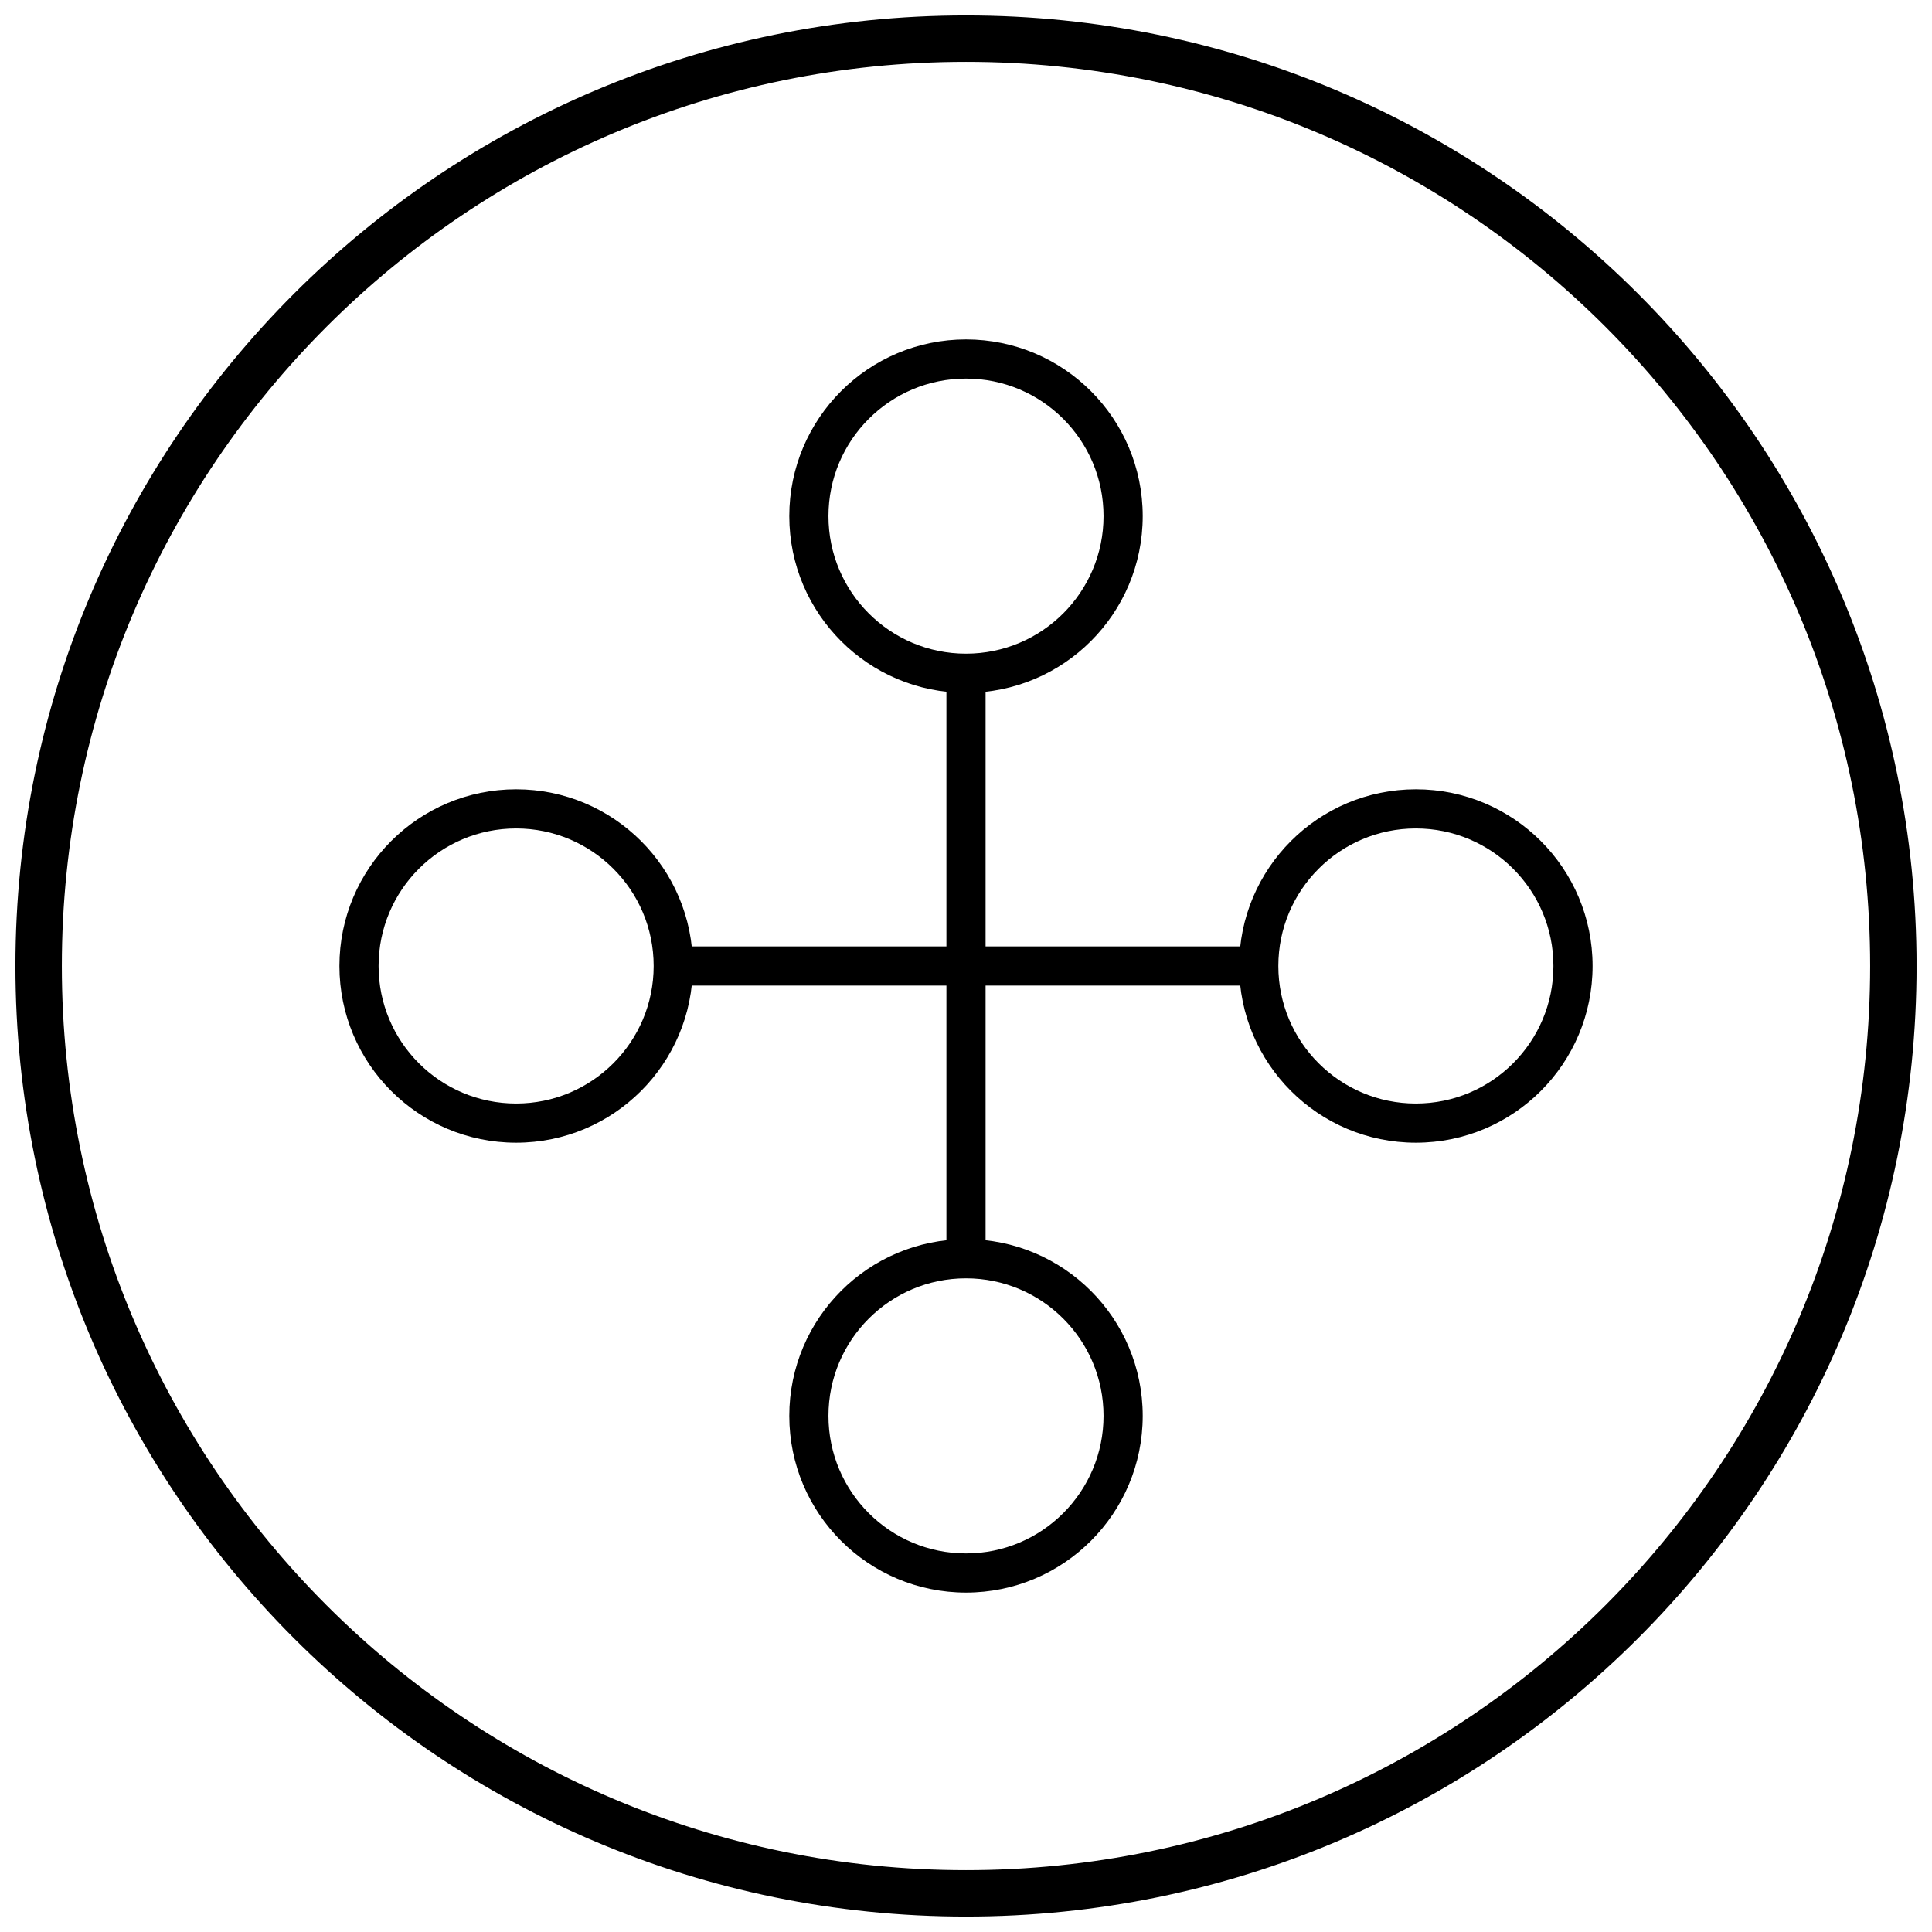
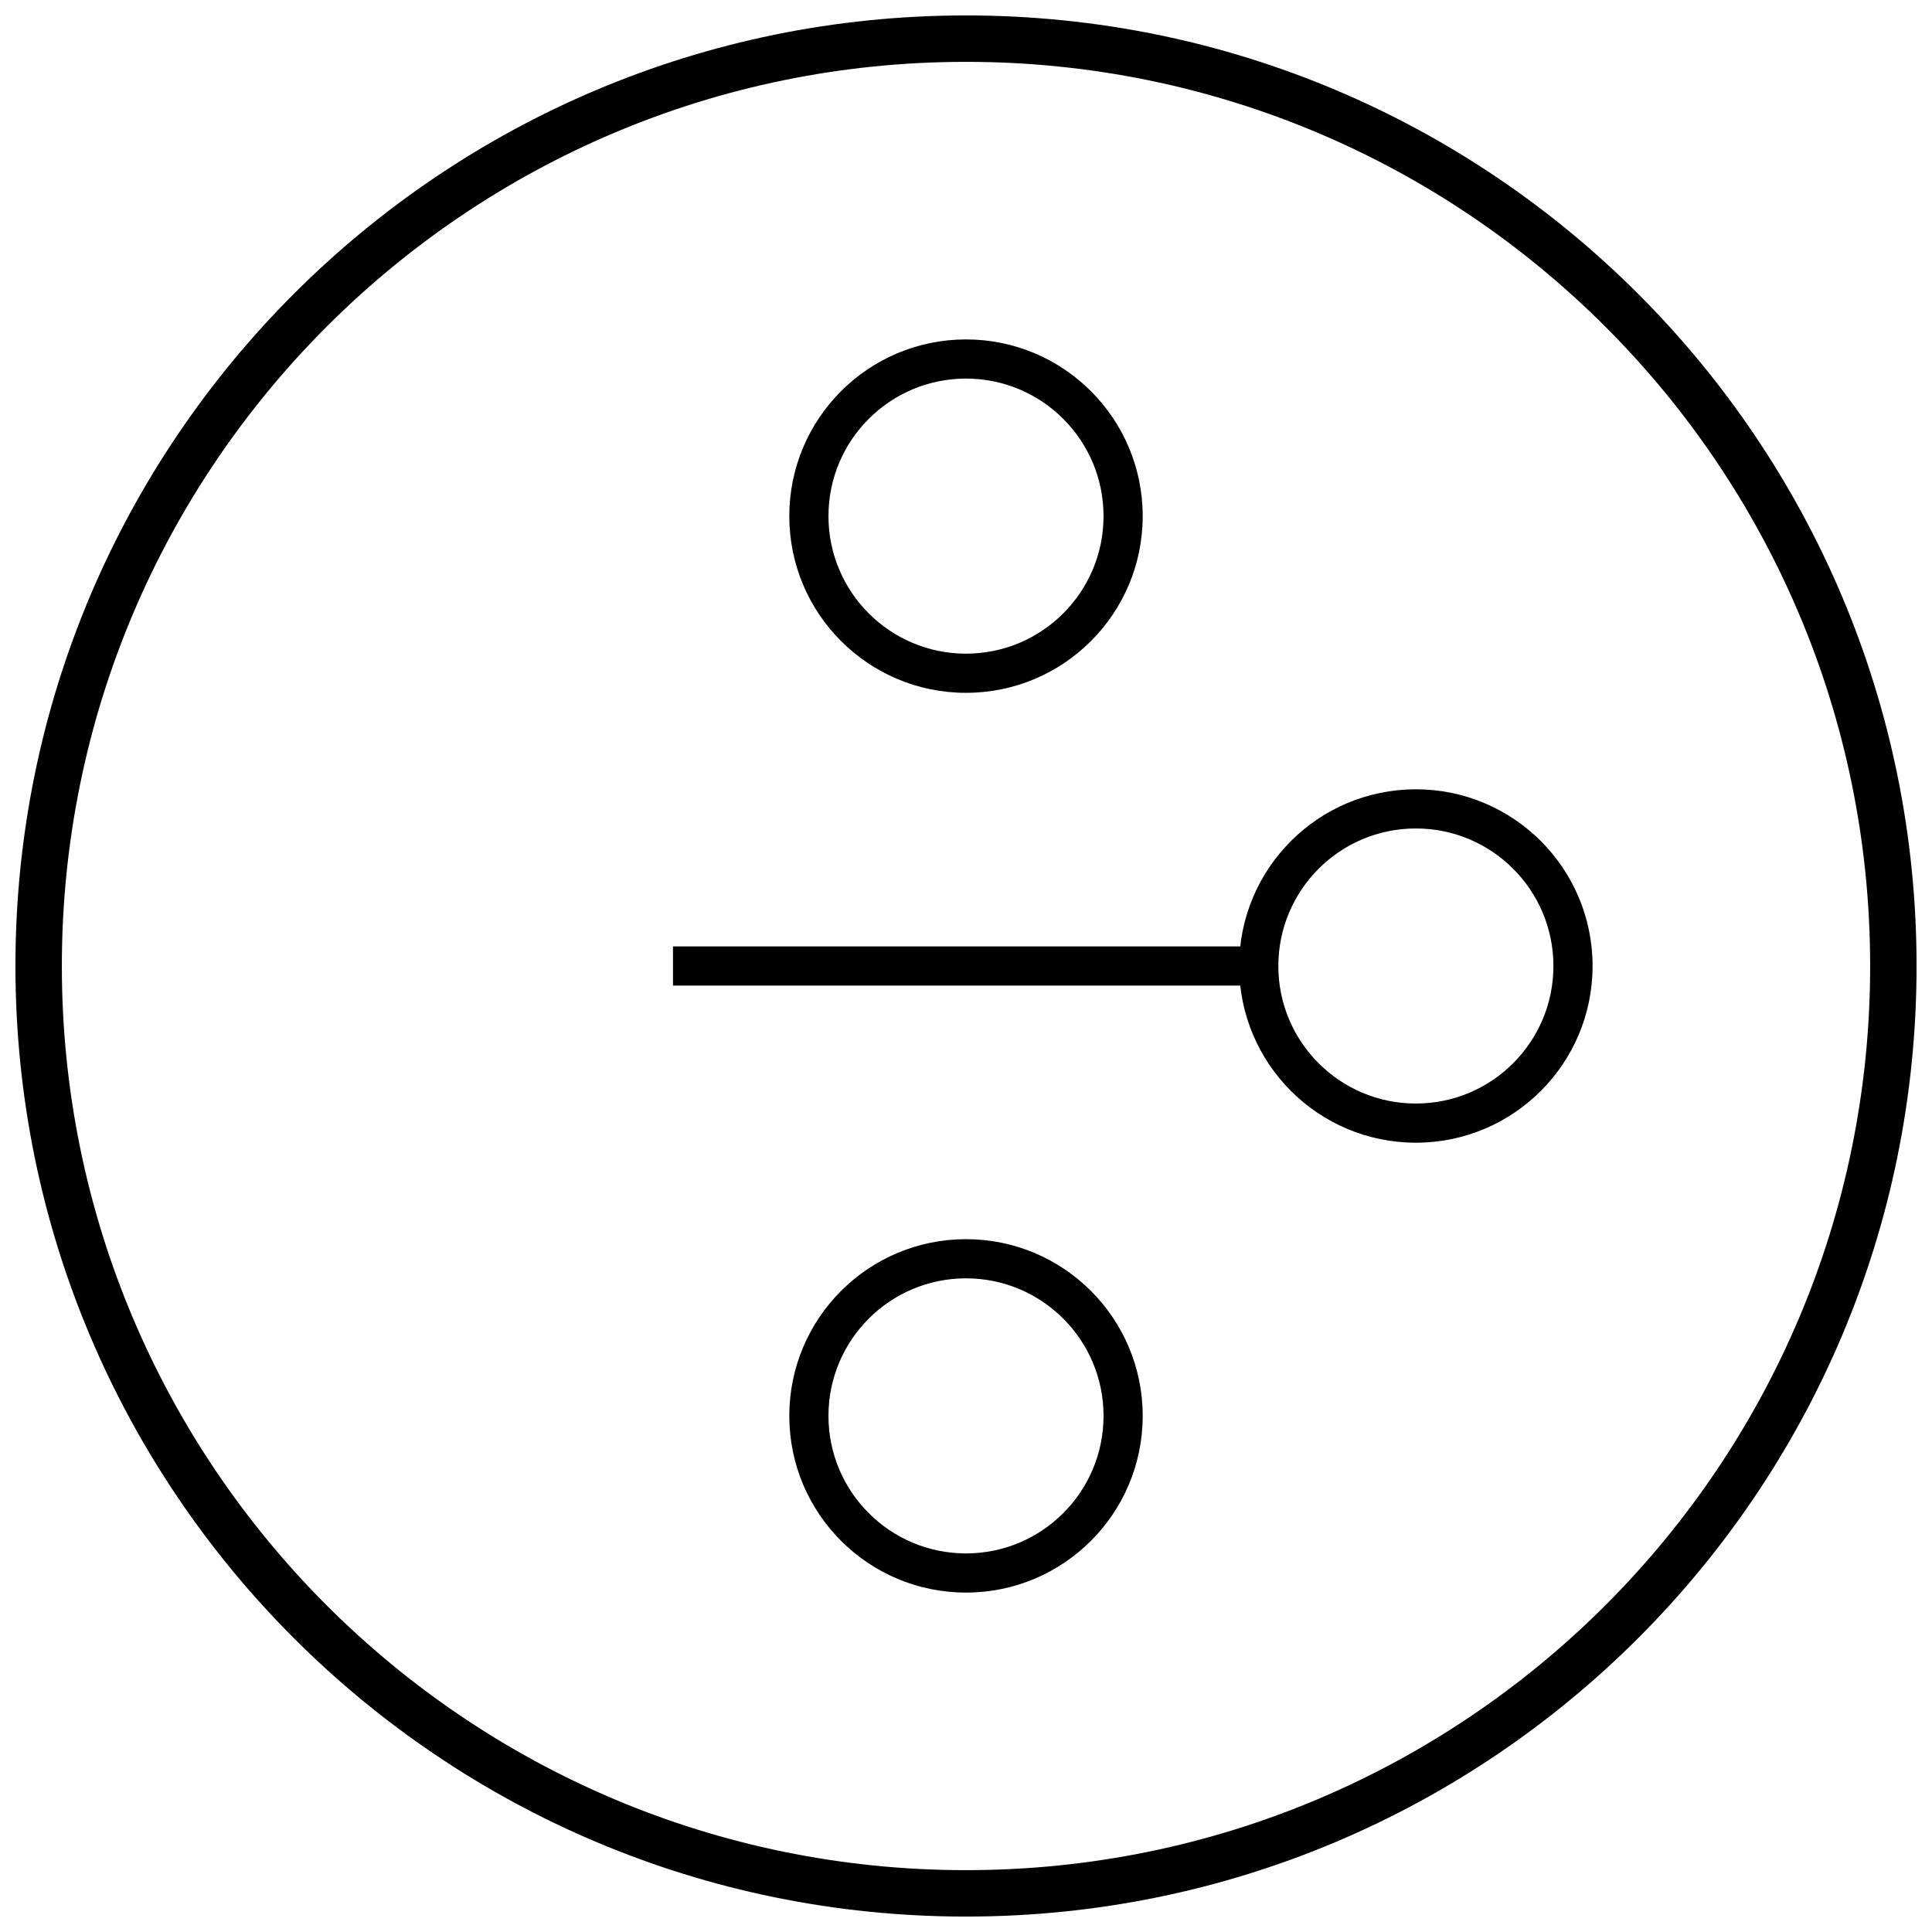
<svg xmlns="http://www.w3.org/2000/svg" width="800px" height="800px" version="1.1" viewBox="144 144 512 512">
  <defs>
    <clipPath id="a">
      <path d="m148.09 148.09h503.81v503.81h-503.81z" />
    </clipPath>
  </defs>
  <path d="m400 233.95c12.93 0 24.637 5.242 33.113 13.715 8.473 8.473 13.715 20.18 13.715 33.113 0 12.93-5.242 24.637-13.715 33.113-8.473 8.473-20.184 13.715-33.113 13.715s-24.637-5.242-33.113-13.715c-8.473-8.473-13.715-20.18-13.715-33.113 0-12.93 5.242-24.637 13.715-33.113 8.473-8.473 20.18-13.715 33.113-13.715zm25.773 21.055c-6.594-6.598-15.707-10.676-25.773-10.676s-19.18 4.078-25.773 10.676c-6.598 6.594-10.676 15.707-10.676 25.773s4.078 19.18 10.676 25.773c6.594 6.594 15.707 10.676 25.773 10.676s19.18-4.078 25.773-10.676c6.594-6.598 10.676-15.707 10.676-25.773s-4.078-19.18-10.676-25.773z" />
  <path d="m400 566.05c-12.93 0-24.637-5.242-33.113-13.715-8.473-8.473-13.715-20.18-13.715-33.113 0-12.93 5.242-24.637 13.715-33.113 8.473-8.473 20.18-13.715 33.113-13.715 12.93 0 24.637 5.242 33.113 13.715 8.473 8.473 13.715 20.18 13.715 33.113 0 12.93-5.242 24.637-13.715 33.113-8.473 8.473-20.184 13.715-33.113 13.715zm-25.773-21.055c6.594 6.598 15.707 10.676 25.773 10.676s19.18-4.078 25.773-10.676c6.594-6.594 10.676-15.707 10.676-25.773s-4.078-19.18-10.676-25.773c-6.594-6.594-15.707-10.676-25.773-10.676s-19.18 4.078-25.773 10.676c-6.598 6.598-10.676 15.707-10.676 25.773s4.078 19.18 10.676 25.773z" />
-   <path d="m405.19 322.41v155.24h-10.379v-155.24z" />
  <path d="m566.05 400c0 12.93-5.242 24.637-13.715 33.113-8.473 8.473-20.18 13.715-33.113 13.715-12.93 0-24.637-5.242-33.113-13.715-8.473-8.473-13.715-20.184-13.715-33.113s5.242-24.637 13.715-33.113c8.473-8.473 20.18-13.715 33.113-13.715 12.93 0 24.637 5.242 33.113 13.715 8.473 8.473 13.715 20.184 13.715 33.113zm-21.055 25.773c6.598-6.594 10.676-15.707 10.676-25.773s-4.078-19.18-10.676-25.773c-6.594-6.594-15.707-10.676-25.773-10.676s-19.18 4.078-25.773 10.676c-6.594 6.594-10.676 15.707-10.676 25.773s4.078 19.18 10.676 25.773c6.598 6.594 15.707 10.676 25.773 10.676s19.18-4.078 25.773-10.676z" />
-   <path d="m233.95 400c0-12.93 5.242-24.637 13.715-33.113 8.473-8.473 20.18-13.715 33.113-13.715 12.93 0 24.637 5.242 33.113 13.715 8.473 8.473 13.715 20.184 13.715 33.113s-5.242 24.637-13.715 33.113c-8.473 8.473-20.18 13.715-33.113 13.715-12.93 0-24.637-5.242-33.113-13.715-8.473-8.473-13.715-20.184-13.715-33.113zm21.055-25.773c-6.594 6.594-10.676 15.707-10.676 25.773s4.078 19.18 10.676 25.773 15.707 10.676 25.773 10.676 19.18-4.078 25.773-10.676c6.594-6.594 10.676-15.707 10.676-25.773s-4.078-19.18-10.676-25.773c-6.598-6.594-15.707-10.676-25.773-10.676s-19.18 4.078-25.773 10.676z" />
  <path d="m477.58 405.19h-155.23v-10.379h155.23z" />
  <g clip-path="url(#a)">
    <path d="m400 148.09c139.12 0 251.91 112.78 251.91 251.91s-112.78 251.91-251.91 251.91-251.91-112.78-251.91-251.91 112.78-251.91 251.91-251.91zm0 12.301c132.33 0 239.61 107.27 239.61 239.61s-107.27 239.61-239.61 239.61-239.61-107.27-239.61-239.61 107.27-239.61 239.61-239.61z" fill-rule="evenodd" />
  </g>
</svg>